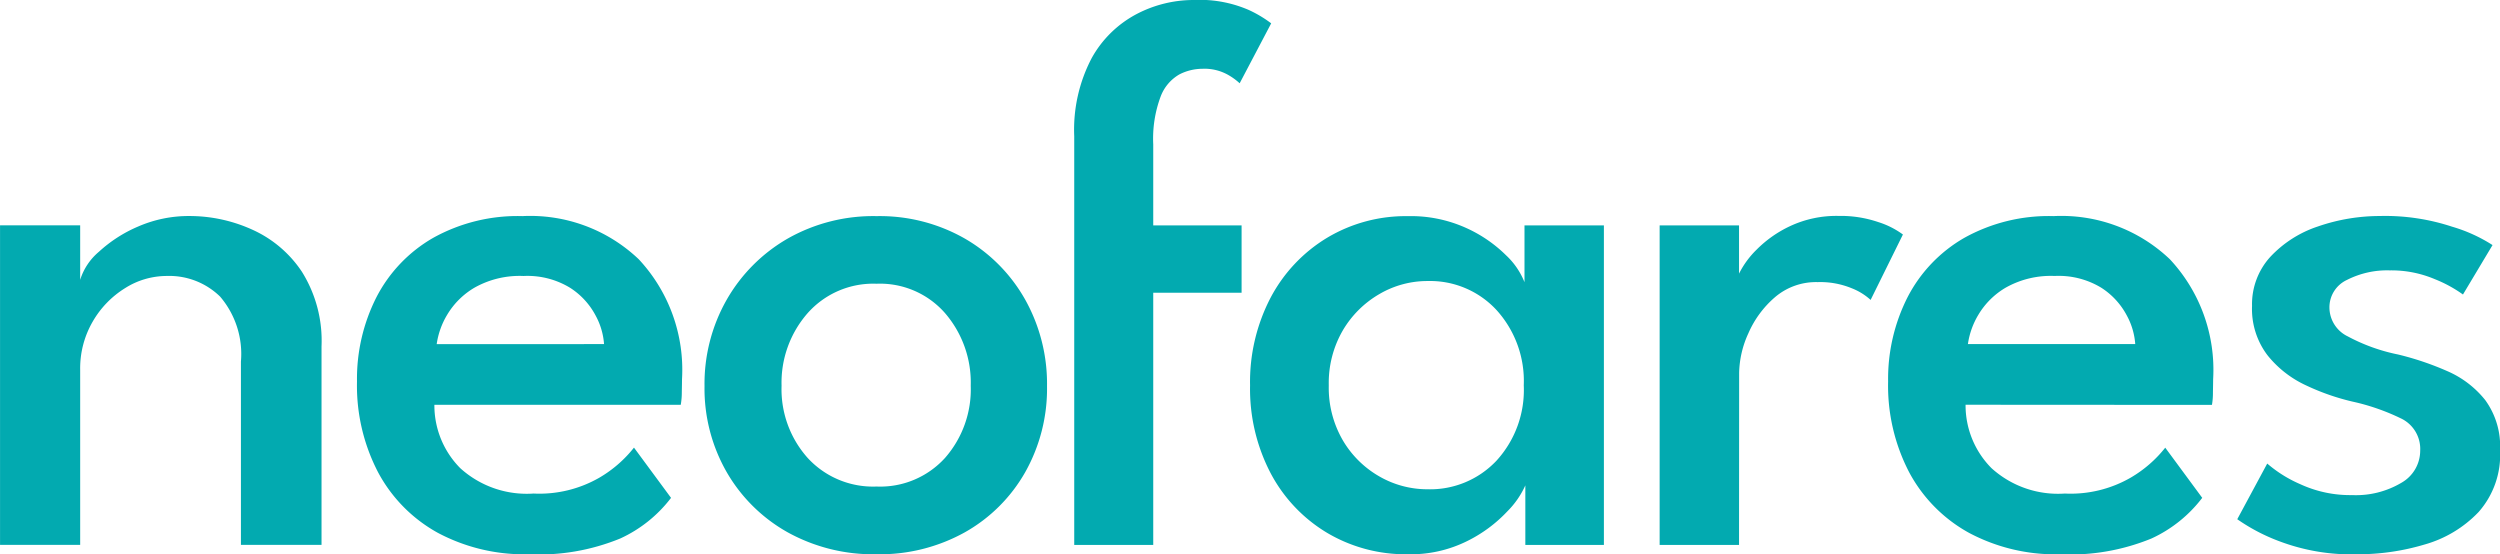
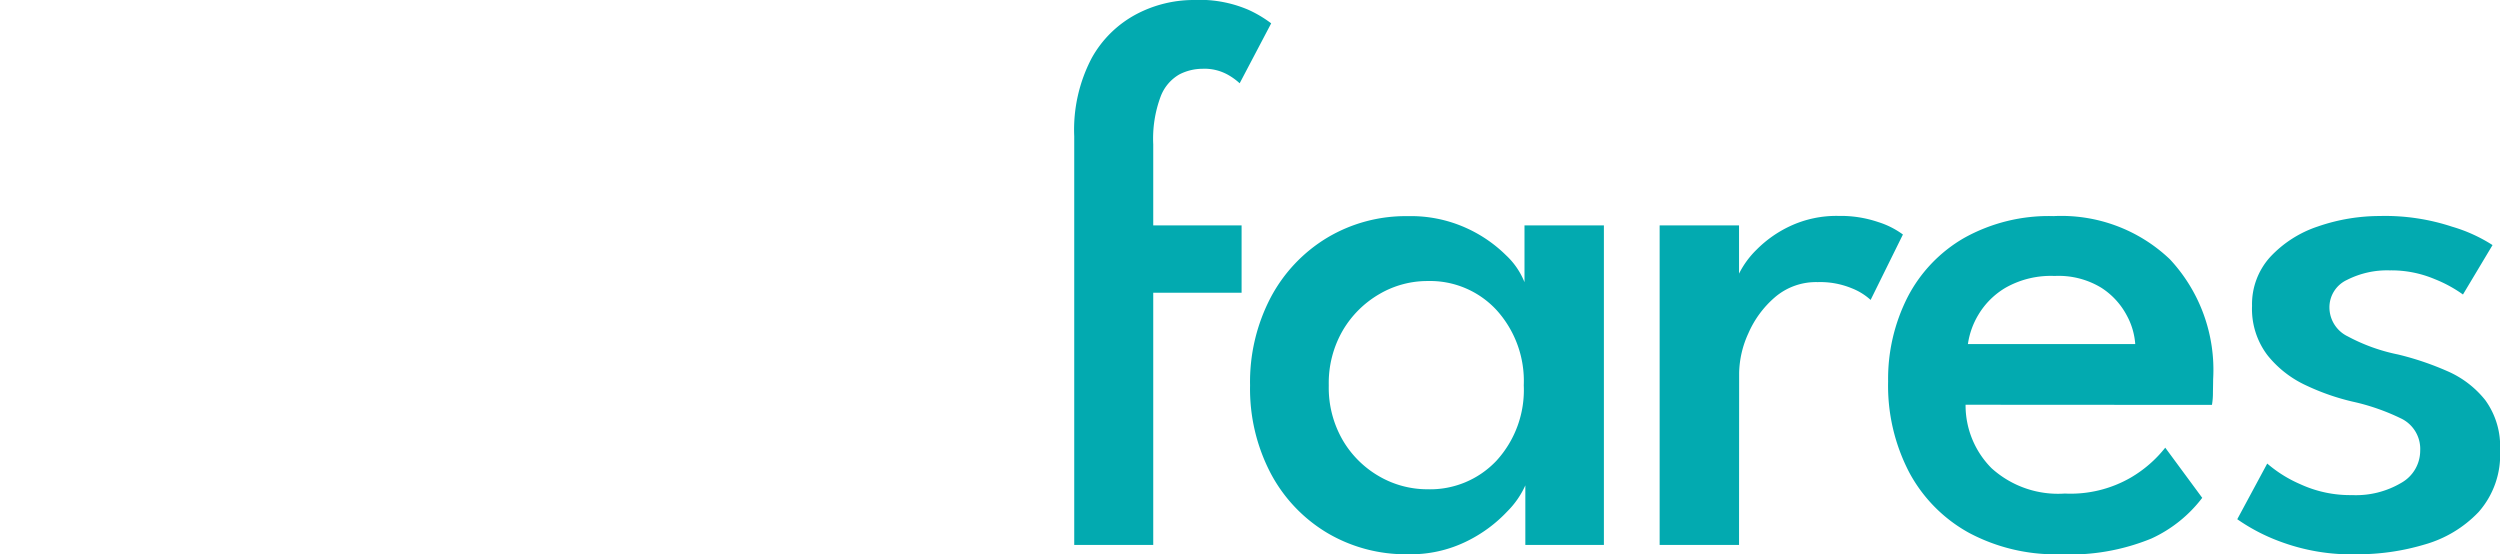
<svg xmlns="http://www.w3.org/2000/svg" width="122.299" height="27.115" viewBox="0 0 122.299 27.115">
  <g id="Group_41022" data-name="Group 41022" transform="translate(-1280 -601.5)">
    <path id="Path_78800" data-name="Path 78800" d="M3.273-17.836a7.529,7.529,0,0,1,.857-3.827,5.38,5.38,0,0,1,2.2-2.152A6.022,6.022,0,0,1,9.1-24.5a6.05,6.05,0,0,1,2.685.476,5.846,5.846,0,0,1,1.123.666l-1.542,2.932a3.057,3.057,0,0,0-.562-.409,2.351,2.351,0,0,0-1.266-.3,2.487,2.487,0,0,0-1.123.276A2.1,2.1,0,0,0,7.5-19.778a5.9,5.9,0,0,0-.362,2.342v3.961H11.46v3.294H7.138V2.158H3.273ZM25.341,2.158V-.756A4.261,4.261,0,0,1,24.465.511,6.863,6.863,0,0,1,22.5,1.967a6.2,6.2,0,0,1-2.913.647,7.533,7.533,0,0,1-3.942-1.047,7.445,7.445,0,0,1-2.761-2.913,8.9,8.9,0,0,1-1.009-4.3,8.9,8.9,0,0,1,1.009-4.3,7.514,7.514,0,0,1,2.761-2.923,7.481,7.481,0,0,1,3.942-1.057,6.559,6.559,0,0,1,2.866.581A6.672,6.672,0,0,1,24.4-12.009a3.656,3.656,0,0,1,.9,1.314v-2.78h3.884V2.158ZM15.725-5.649a5.119,5.119,0,0,0,.685,2.685A4.884,4.884,0,0,0,18.2-1.193a4.7,4.7,0,0,0,2.361.628,4.455,4.455,0,0,0,3.37-1.4,5.121,5.121,0,0,0,1.333-3.684,5.163,5.163,0,0,0-1.333-3.684,4.426,4.426,0,0,0-3.37-1.419,4.644,4.644,0,0,0-2.361.638,4.96,4.96,0,0,0-1.79,1.78A5.119,5.119,0,0,0,15.725-5.649ZM35.795,2.158H31.911V-13.475h3.884v2.361a4.382,4.382,0,0,1,.857-1.171,5.73,5.73,0,0,1,1.638-1.152,5.348,5.348,0,0,1,2.38-.5,5.692,5.692,0,0,1,1.933.3,4.116,4.116,0,0,1,1.209.609l-1.58,3.2a2.985,2.985,0,0,0-.924-.571,4.049,4.049,0,0,0-1.666-.3,3.087,3.087,0,0,0-2.095.743,4.909,4.909,0,0,0-1.3,1.771,4.841,4.841,0,0,0-.447,1.923ZM46.877-4.7a4.361,4.361,0,0,0,1.266,3.1A4.841,4.841,0,0,0,51.733-.356a5.882,5.882,0,0,0,3.227-.781A6.032,6.032,0,0,0,56.645-2.6L58.454-.146a6.553,6.553,0,0,1-2.485,1.99,10.508,10.508,0,0,1-4.484.771,8.992,8.992,0,0,1-4.437-1.047,7.31,7.31,0,0,1-2.923-2.951A9.169,9.169,0,0,1,43.088-5.84a8.827,8.827,0,0,1,.952-4.122,7.093,7.093,0,0,1,2.771-2.9,8.493,8.493,0,0,1,4.37-1.066,7.693,7.693,0,0,1,5.693,2.114,7.926,7.926,0,0,1,2.114,5.865q0,.152-.01.628a3.516,3.516,0,0,1-.048.628Zm8.3-2.97a3.421,3.421,0,0,0-.409-1.39,3.611,3.611,0,0,0-1.247-1.361A4.009,4.009,0,0,0,51.237-11a4.494,4.494,0,0,0-2.38.562,3.78,3.78,0,0,0-1.352,1.333,3.835,3.835,0,0,0-.514,1.438Zm12.053-6.265a10.46,10.46,0,0,1,3.446.524,7.6,7.6,0,0,1,1.98.9l-1.447,2.418a6.461,6.461,0,0,0-1.38-.752,5.438,5.438,0,0,0-2.2-.428,4.329,4.329,0,0,0-2.095.467,1.475,1.475,0,0,0-.857,1.361,1.576,1.576,0,0,0,.895,1.4,8.952,8.952,0,0,0,2.456.885,14.213,14.213,0,0,1,2.4.809A4.812,4.812,0,0,1,72.3-4.926a3.849,3.849,0,0,1,.724,2.456A4.228,4.228,0,0,1,71.973.549a5.836,5.836,0,0,1-2.647,1.59,11.421,11.421,0,0,1-3.275.476,9.96,9.96,0,0,1-3.827-.638A9.177,9.177,0,0,1,60.168.9l1.466-2.723A6.3,6.3,0,0,0,63.252-.813a5.835,5.835,0,0,0,2.532.533,4.355,4.355,0,0,0,2.409-.6,1.807,1.807,0,0,0,.924-1.571,1.653,1.653,0,0,0-.962-1.59,10.6,10.6,0,0,0-2.333-.809,11.336,11.336,0,0,1-2.294-.8,5.213,5.213,0,0,1-1.885-1.476,3.742,3.742,0,0,1-.752-2.409,3.438,3.438,0,0,1,.885-2.39,5.593,5.593,0,0,1,2.333-1.495A9.263,9.263,0,0,1,67.232-13.932Z" transform="translate(1329.278 626)" fill="#02aab0" />
-     <path id="Path_78801" data-name="Path 78801" d="M10.99-14.787a7.417,7.417,0,0,1,3.028.657,5.732,5.732,0,0,1,2.447,2.066,6.36,6.36,0,0,1,.962,3.656V1.3H13.484V-7.666a4.319,4.319,0,0,0-1.019-3.18,3.562,3.562,0,0,0-2.618-1.009,3.819,3.819,0,0,0-2.037.6,4.658,4.658,0,0,0-1.58,1.638A4.557,4.557,0,0,0,5.62-7.266V1.3H1.7V-14.331H5.62v2.666a2.937,2.937,0,0,1,.914-1.371,6.7,6.7,0,0,1,1.923-1.238A6.187,6.187,0,0,1,10.99-14.787ZM22.948-5.552a4.361,4.361,0,0,0,1.266,3.1A4.841,4.841,0,0,0,27.8-1.211a5.882,5.882,0,0,0,3.227-.781,6.032,6.032,0,0,0,1.685-1.466L34.525-1A6.553,6.553,0,0,1,32.04.988a10.508,10.508,0,0,1-4.484.771A8.992,8.992,0,0,1,23.119.712,7.31,7.31,0,0,1,20.2-2.239a9.169,9.169,0,0,1-1.038-4.456,8.827,8.827,0,0,1,.952-4.122,7.093,7.093,0,0,1,2.771-2.9,8.493,8.493,0,0,1,4.37-1.066,7.693,7.693,0,0,1,5.693,2.114,7.926,7.926,0,0,1,2.114,5.865q0,.152-.01.628A3.516,3.516,0,0,1,35-5.552Zm8.3-2.97a3.421,3.421,0,0,0-.409-1.39,3.611,3.611,0,0,0-1.247-1.361,4.009,4.009,0,0,0-2.285-.581,4.494,4.494,0,0,0-2.38.562,3.78,3.78,0,0,0-1.352,1.333,3.835,3.835,0,0,0-.514,1.438ZM44.578,1.759A8.657,8.657,0,0,1,40.228.684a7.894,7.894,0,0,1-2.98-2.942,8.215,8.215,0,0,1-1.085-4.208,8.318,8.318,0,0,1,1.085-4.227,8.064,8.064,0,0,1,2.98-2.989,8.48,8.48,0,0,1,4.351-1.1,8.391,8.391,0,0,1,4.322,1.1,7.942,7.942,0,0,1,2.951,2.989,8.434,8.434,0,0,1,1.066,4.227,8.329,8.329,0,0,1-1.066,4.208A7.774,7.774,0,0,1,48.9.684,8.565,8.565,0,0,1,44.578,1.759Zm0-3.313a4.283,4.283,0,0,0,3.351-1.4,5.088,5.088,0,0,0,1.257-3.532,5.2,5.2,0,0,0-1.257-3.551,4.23,4.23,0,0,0-3.351-1.438,4.287,4.287,0,0,0-3.37,1.438,5.157,5.157,0,0,0-1.276,3.551,5.043,5.043,0,0,0,1.276,3.532A4.342,4.342,0,0,0,44.578-1.554Z" transform="translate(1278.302 626.855)" fill="#02aab0" />
  </g>
</svg>